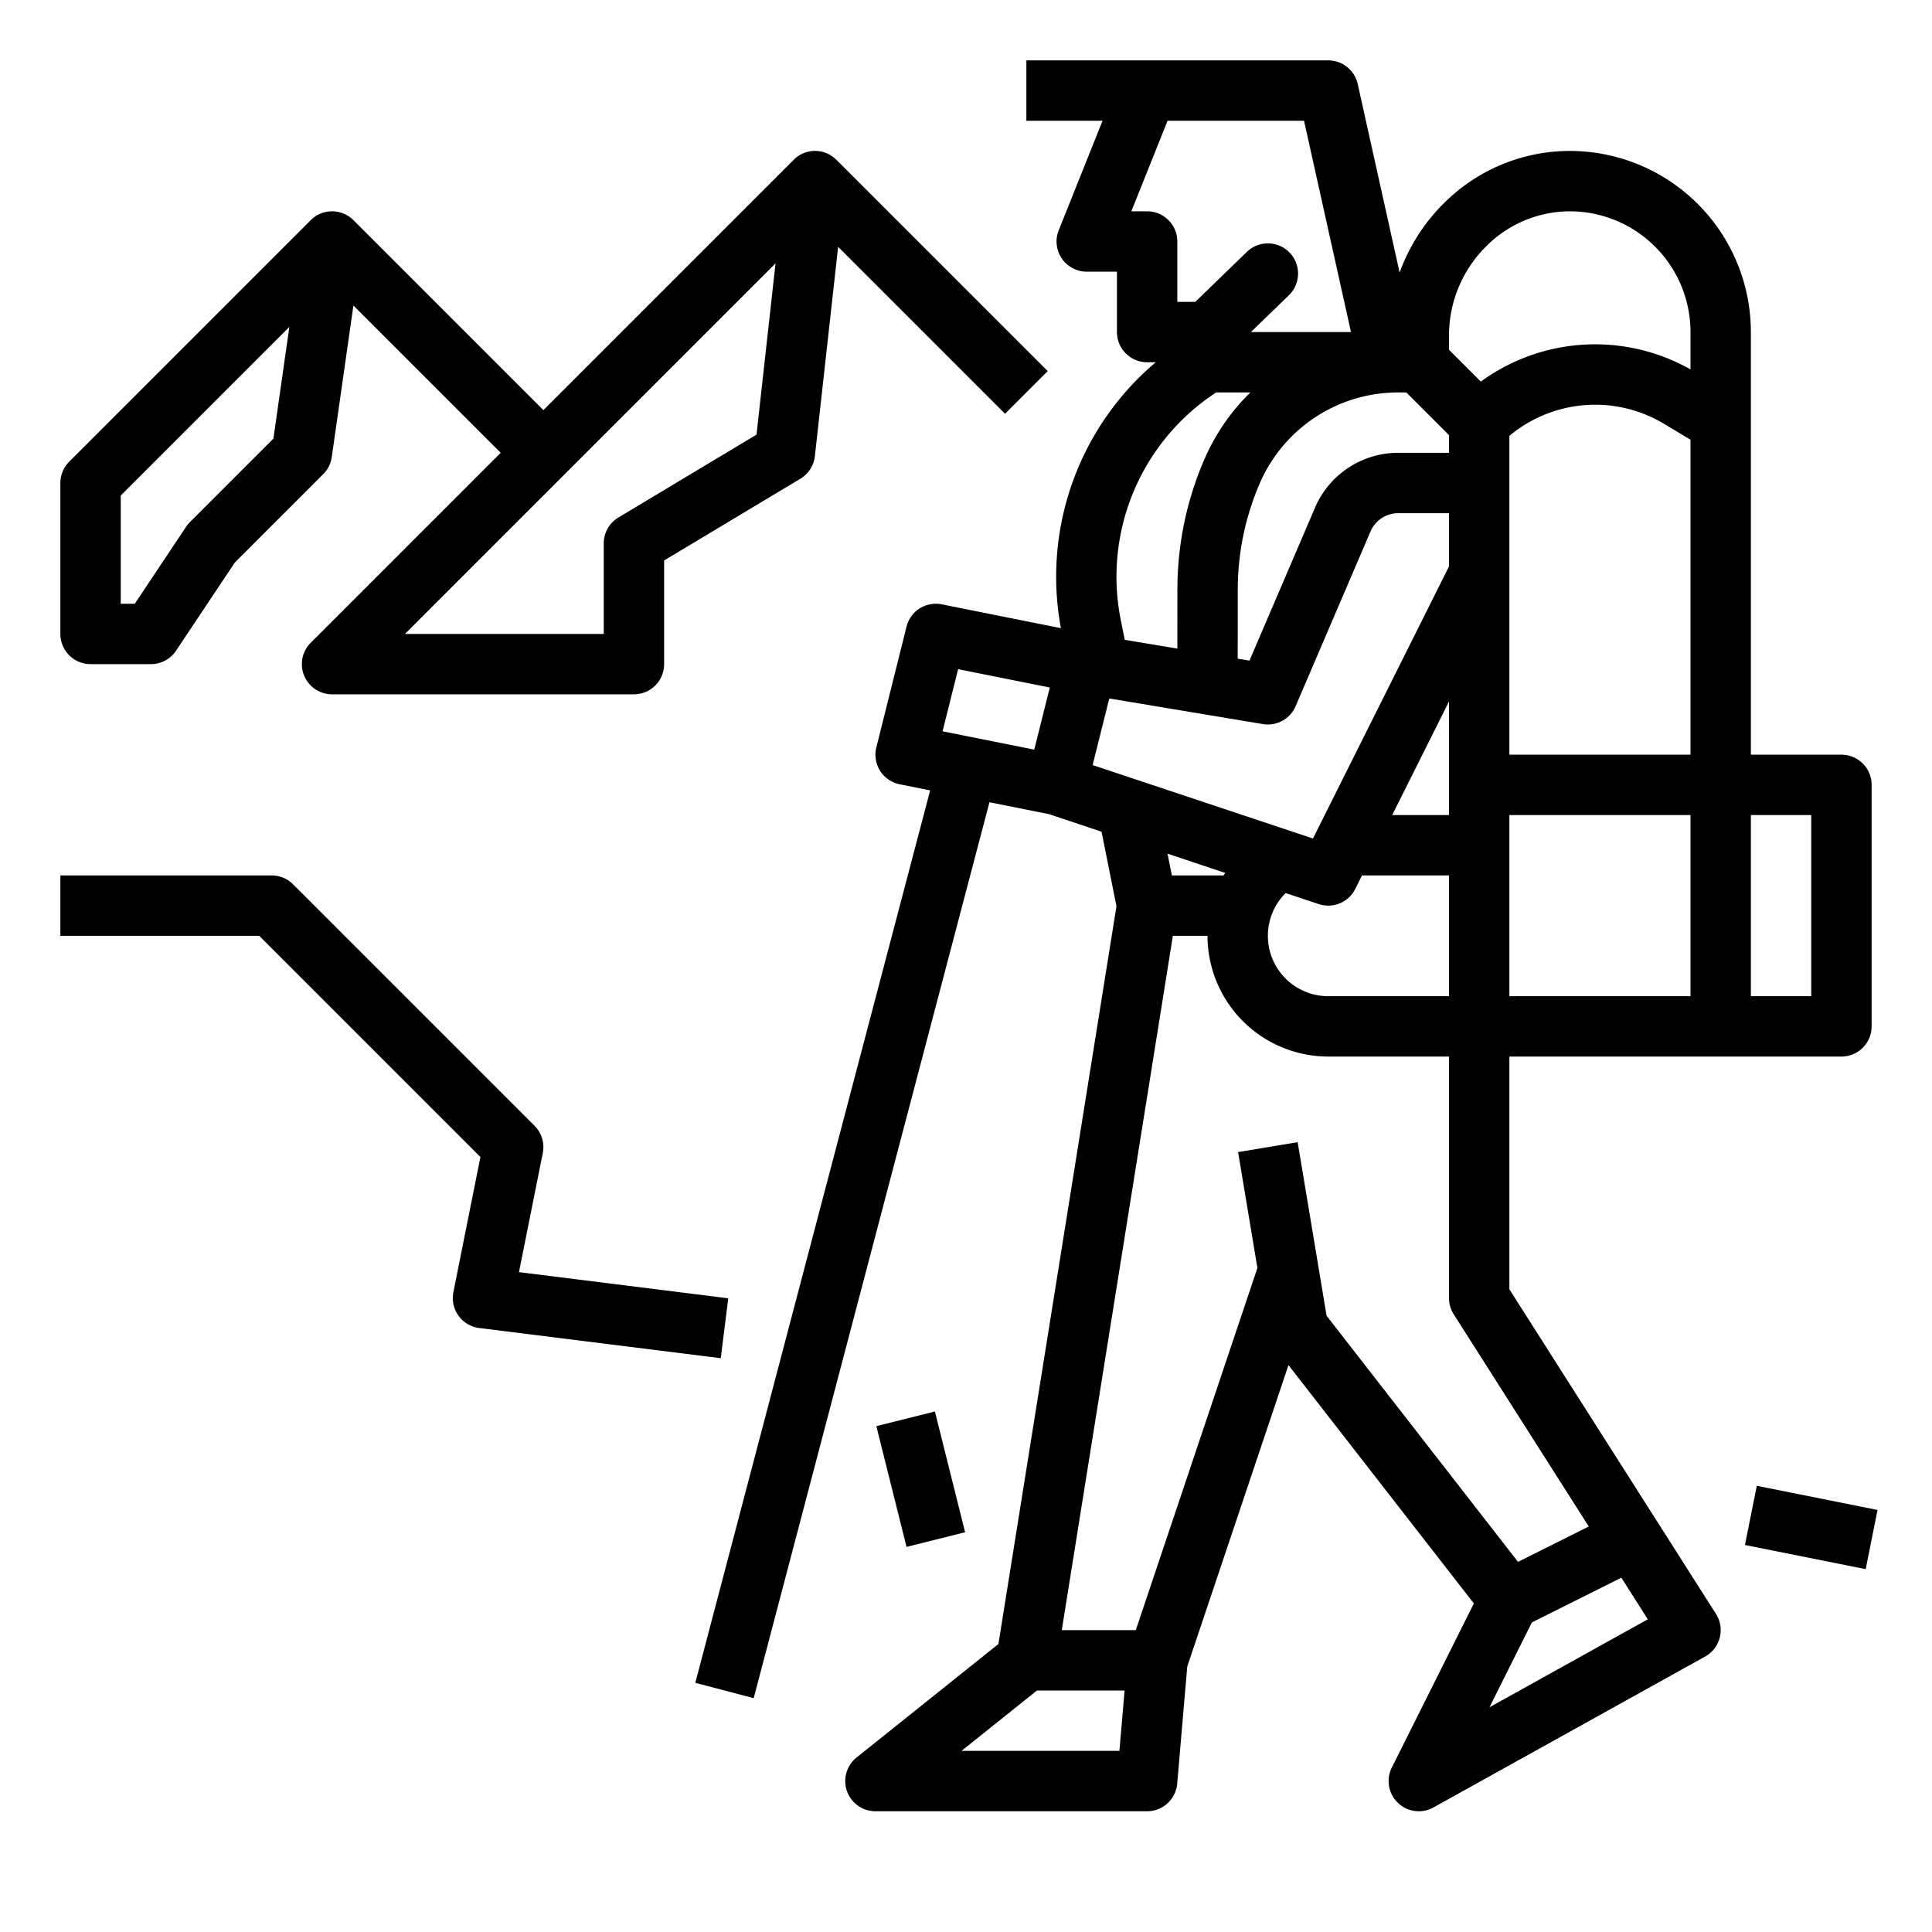
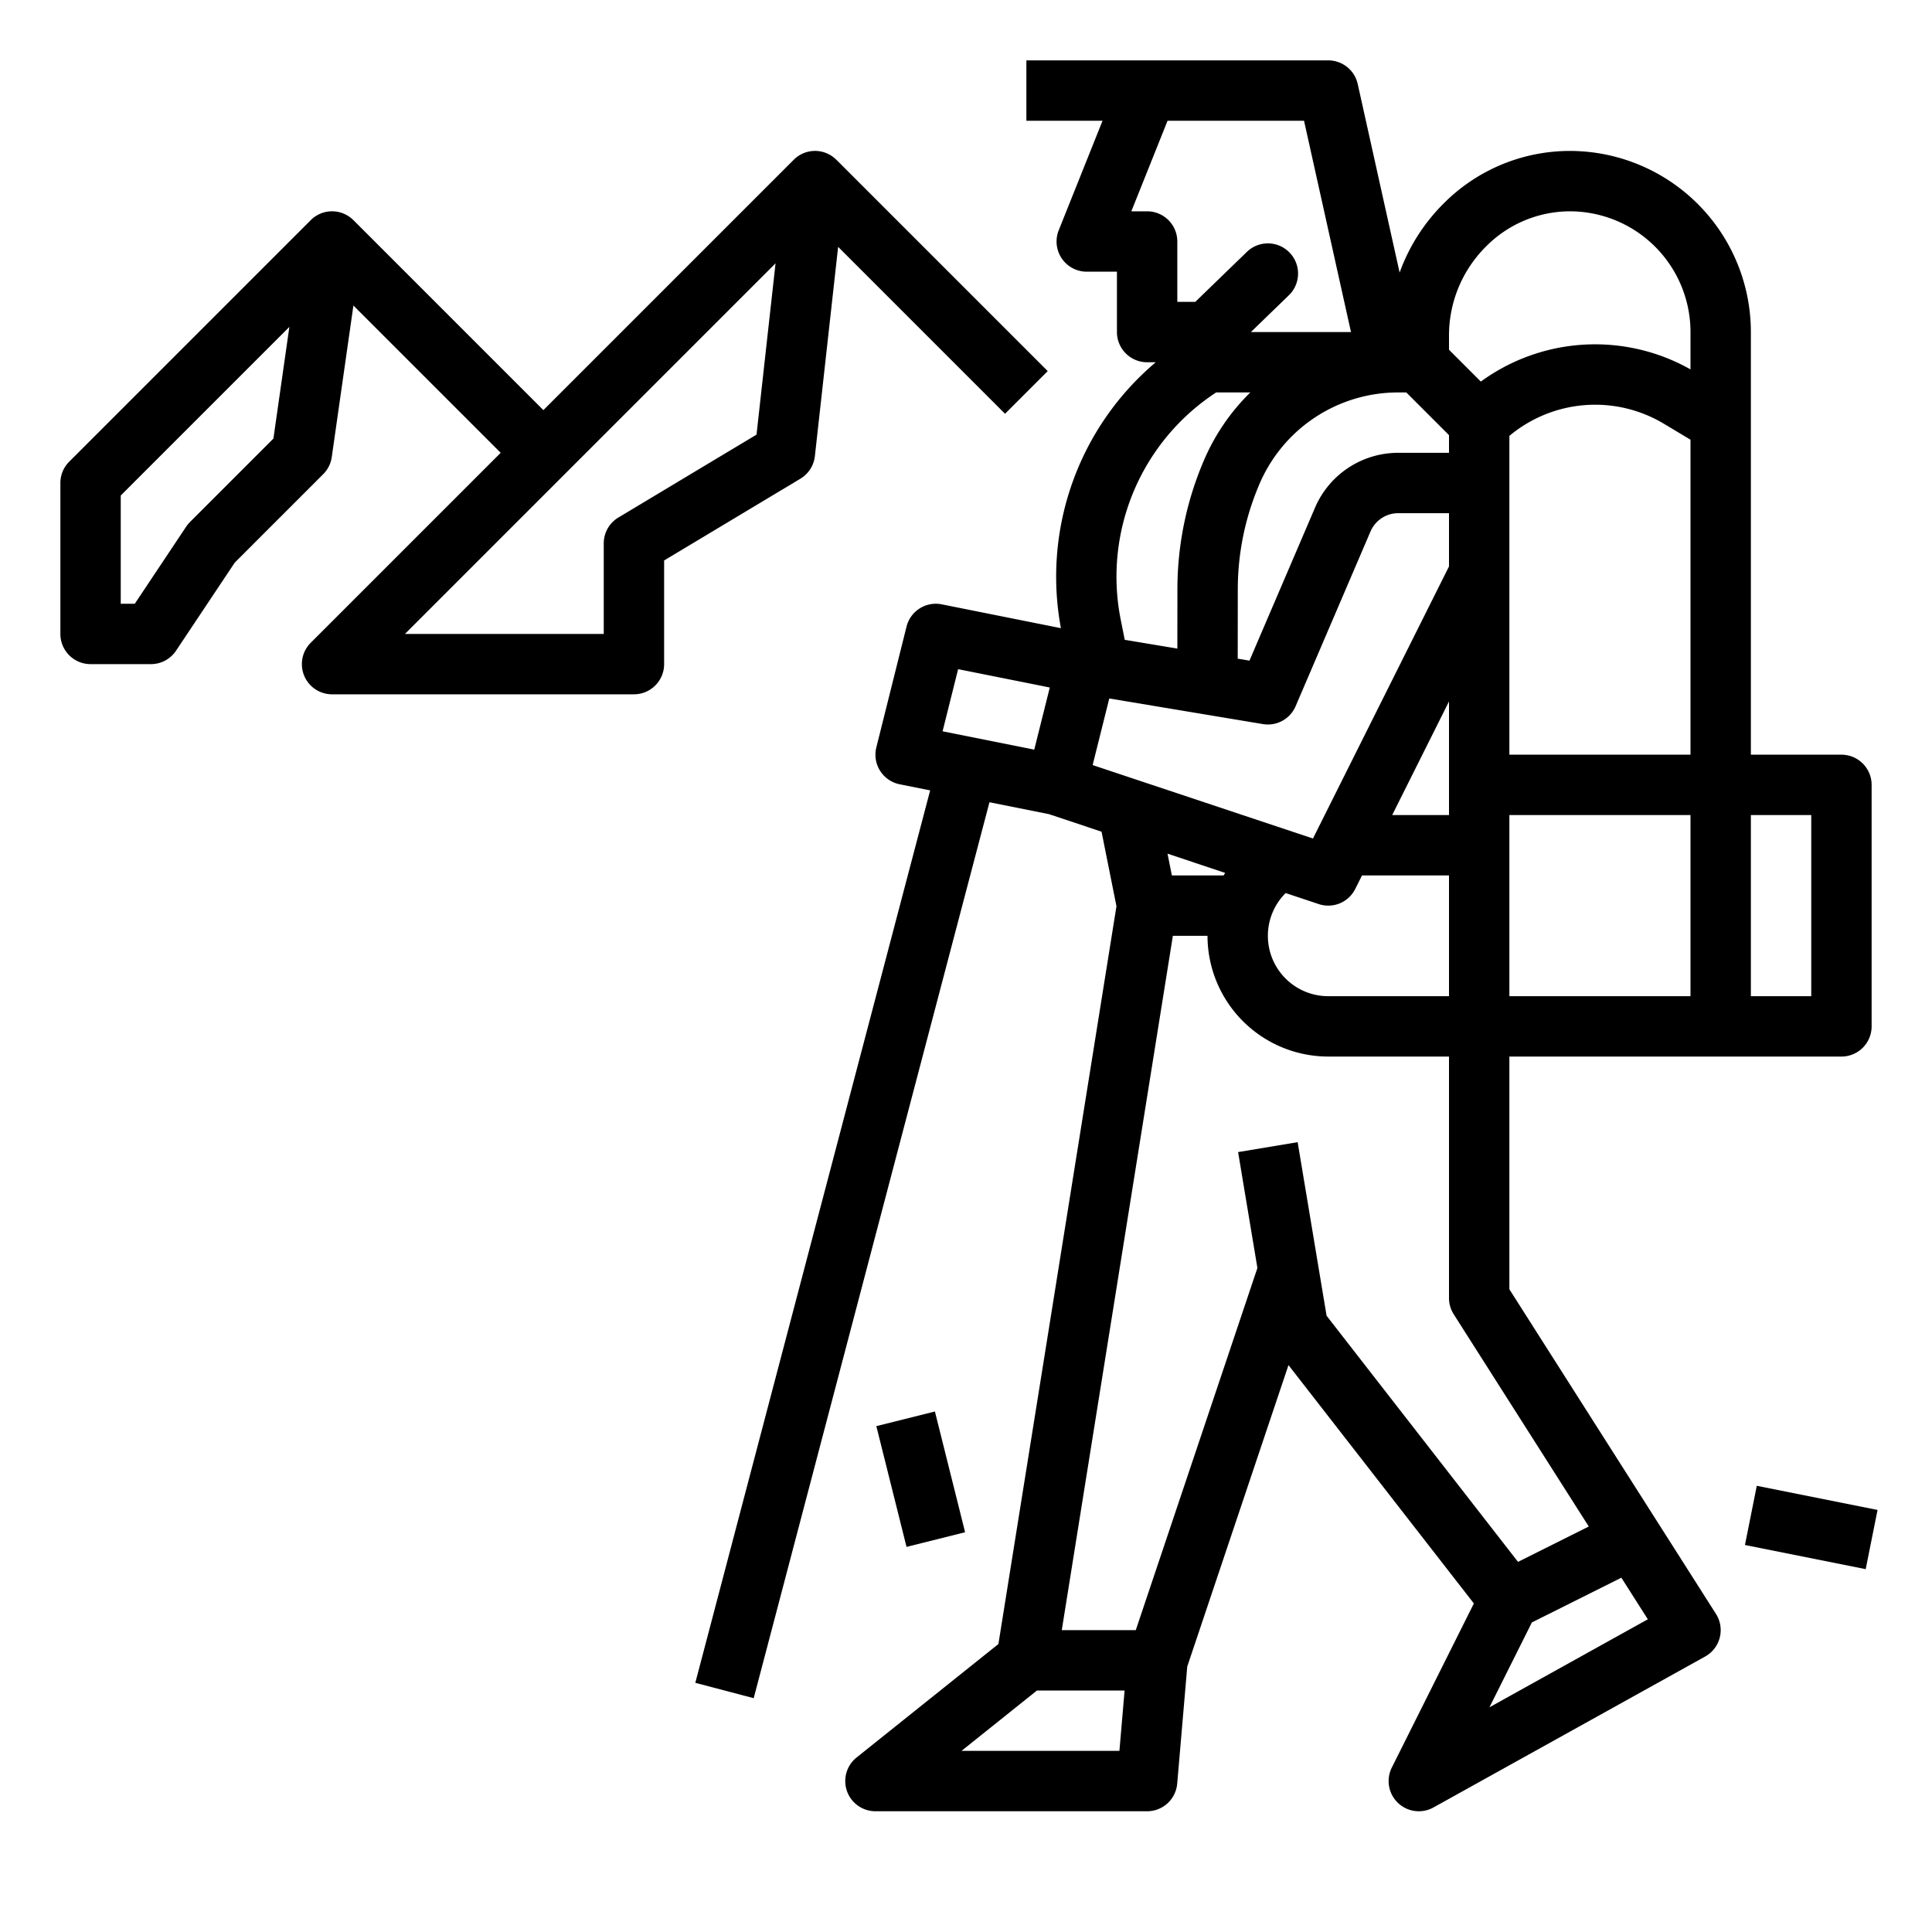
<svg xmlns="http://www.w3.org/2000/svg" width="512" height="512" viewBox="0 0 512 512">
  <g id="Out_line" data-name="Out line">
    <path d="M488,280a8,8,0,0,0,8-8V208a8,8,0,0,0-8-8H464V88a48.014,48.014,0,0,0-47.682-47.999A47.167,47.167,0,0,0,382.54,53.968a49.514,49.514,0,0,0-11.626,18.266L359.81,22.265A8,8,0,0,0,352,16H272V32h20.184L280.572,61.029A8,8,0,0,0,288,72h8V88a8,8,0,0,0,8,8h2.288a74.383,74.383,0,0,0-25.134,70.472l-31.584-6.317a8,8,0,0,0-9.33,5.904l-8,32a8,8,0,0,0,6.192,9.785l8.07,1.614-62.238,236.505,15.474,4.072,62.482-237.434,15.725,3.145,13.979,4.66,3.95,19.751-31.284,195.526-37.586,30.069A8,8,0,0,0,232,480h72a8,8,0,0,0,7.971-7.316l2.665-31.045,26.825-79.873,49.129,63.166-21.745,43.491a8,8,0,0,0,11.041,10.571l72-40a8,8,0,0,0,2.864-11.288L400,341.67V280ZM293.97,185.105l40.715,6.786a7.996,7.996,0,0,0,8.668-4.74l19.844-46.303A7.991,7.991,0,0,1,370.55,136H384v14.112l-36.053,72.104-58.389-19.463ZM448,200H400V115.516a35.413,35.413,0,0,1,40.988-3.193L448,116.53Zm-64,16H368.944L384,185.888V216Zm-43.292,20.669,8.762,2.921a7.993,7.993,0,0,0,9.685-4.012L360.944,232H384v32H352a15.997,15.997,0,0,1-11.292-27.331ZM400,264V216h48v48Zm80-48v48H464V216ZM384,88.71a33.235,33.235,0,0,1,9.817-23.392A31.369,31.369,0,0,1,416.011,56c.067,0,.136 0.0.203.001A32.014,32.014,0,0,1,448,88v9.893a51.392,51.392,0,0,0-55.563,3.231L384,92.687Zm0,26.603V120H370.55a23.972,23.972,0,0,0-22.059,14.546l-17.371,40.531-3.111-.519.018-18.331a70.819,70.819,0,0,1,5.758-27.984A39.955,39.955,0,0,1,370.55,104h2.136ZM299.816,56l9.6-24h36.166l12.444,56h-26.529l10.069-9.754a8,8,0,1,0-11.133-11.492L316.76,80H312V64a8,8,0,0,0-8-8Zm22.481,48h9.056a55.97,55.97,0,0,0-12.275,17.94,86.727,86.727,0,0,0-7.052,34.271l-.015,15.68-13.939-2.323-1.079-5.396A58.323,58.323,0,0,1,322.298,104ZM249.796,193.801l4.115-16.46,24.293,4.858-4.115,16.46Zm74.883,37.525c-.136.223-.268.448-.399.674H310.559l-1.153-5.766ZM254.806,464l20-16h23.224l-1.374,16Zm139.914-11.552,11.243-22.486,23.713-11.857,7.016,11.025Zm-9.47-104.153,35.79,56.241-18.752,9.376L351.558,348.687l-7.667-46.002-15.782,2.63,5.118,30.711L300.995,432H281.382l29.44-184H320a32.036,32.036,0,0,0,32,32h32v64A8.003,8.003,0,0,0,385.25,348.295Z" />
    <rect width="16" height="32.634" x="472" y="388.483" transform="translate(-11.07 796.097) rotate(-78.691)" />
    <rect width="16" height="32.985" x="236" y="375.508" transform="translate(-87.793 70.888) rotate(-14.037)" />
-     <path d="M192.992,344.062l-55.459-6.933,6.312-31.561a7.999,7.999,0,0,0-2.188-7.226l-64-64A7.999,7.999,0,0,0,72,232H16v16H68.686l58.63,58.629-7.161,35.802a8,8,0,0,0,6.853,9.507l64,8Z" />
    <path d="M24,176H40a7.999,7.999,0,0,0,6.656-3.562L62.217,149.097l23.44-23.44a7.997,7.997,0,0,0,2.263-4.525l5.737-40.161L132.687,120,82.343,170.343A8,8,0,0,0,88,184h80a8,8,0,0,0,8-8V148.529l36.116-21.669a8.001,8.001,0,0,0,3.835-5.977L222.113,65.427l44.23,44.23,11.313-11.313-56-56-.009.009a7.957,7.957,0,0,0-11.305-.009L144,108.687,93.657,58.343l-.002.002a7.989,7.989,0,0,0-11.311-.002l-64,64A7.999,7.999,0,0,0,16,128v40A8,8,0,0,0,24,176Zm176.486-60.821-36.602,21.961A8,8,0,0,0,160,144v24H107.313l98.217-98.217ZM32,131.314,76.687,86.627l-4.229,29.601L50.343,138.343a7.978,7.978,0,0,0-1,1.219L35.719,160H32Z" />
  </g>
</svg>